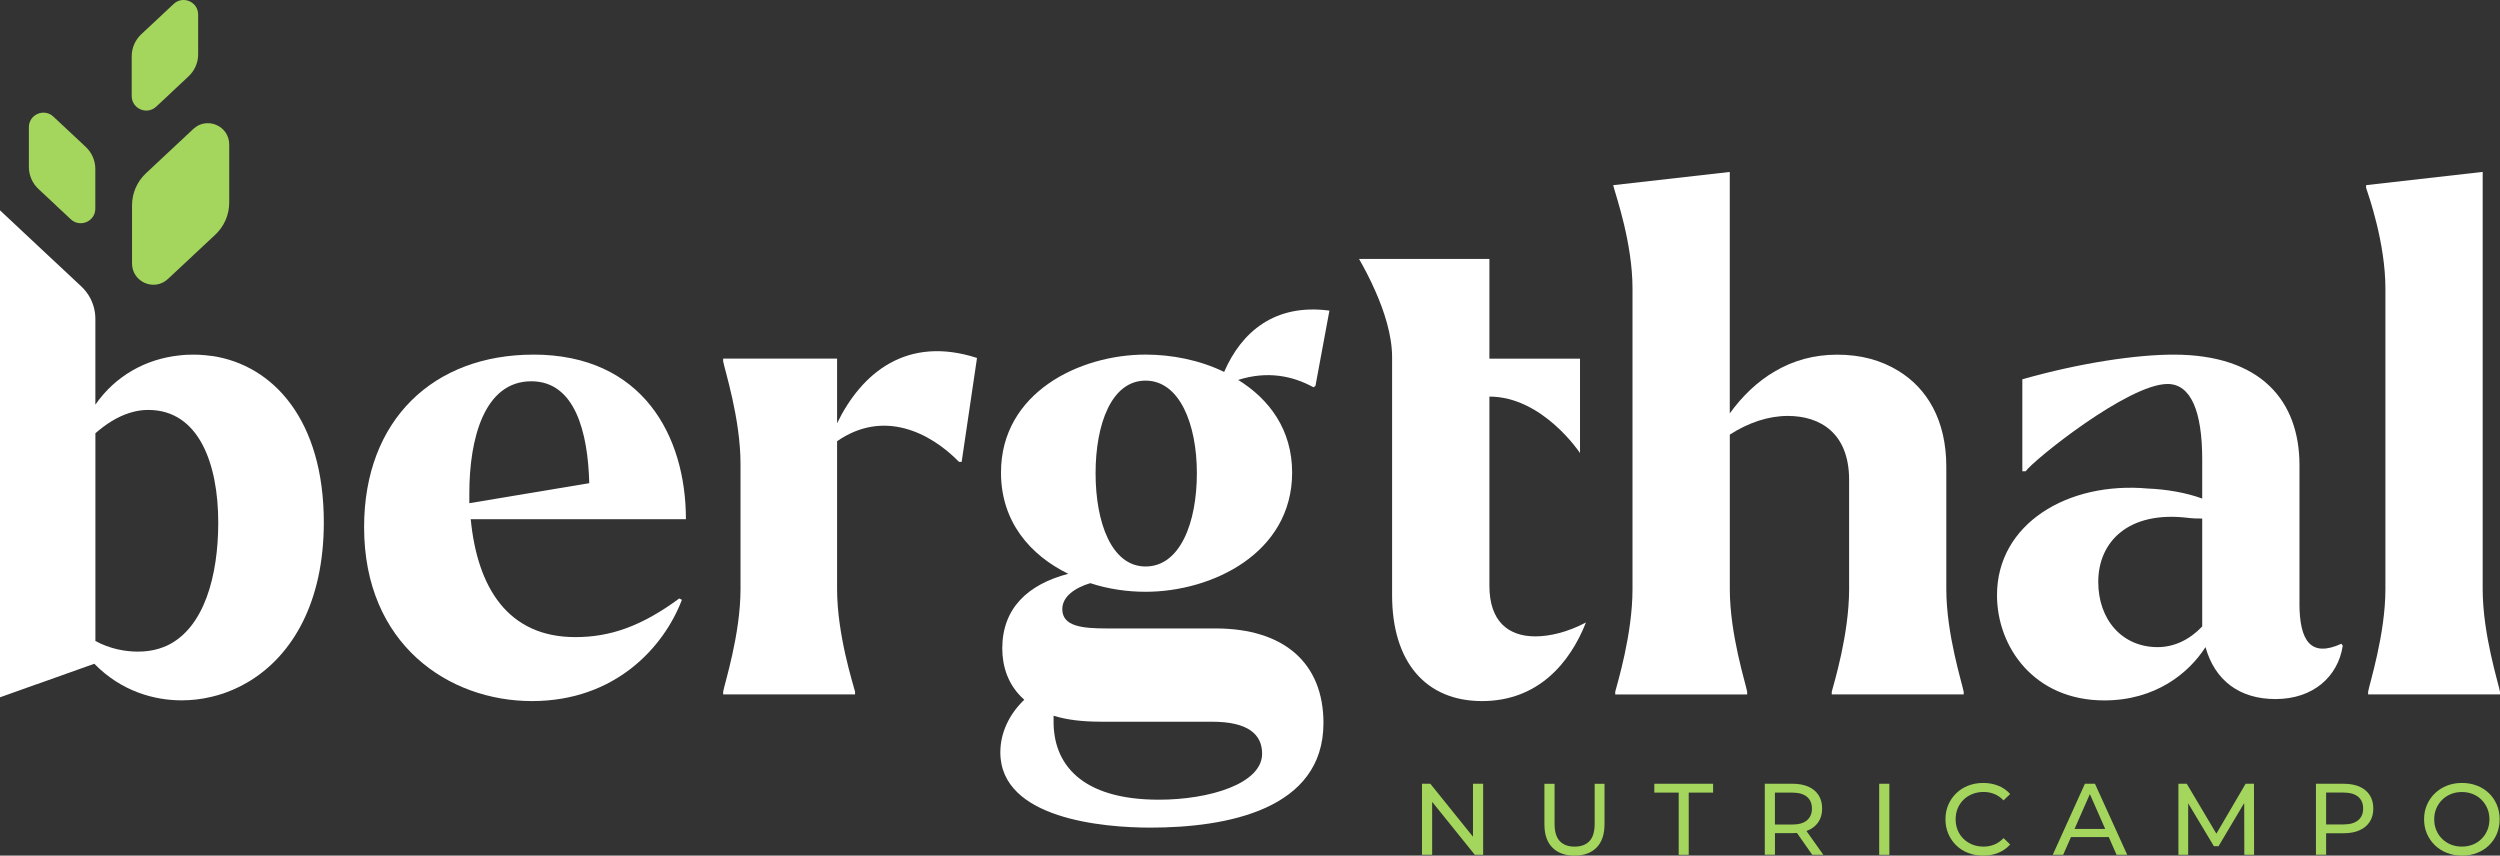
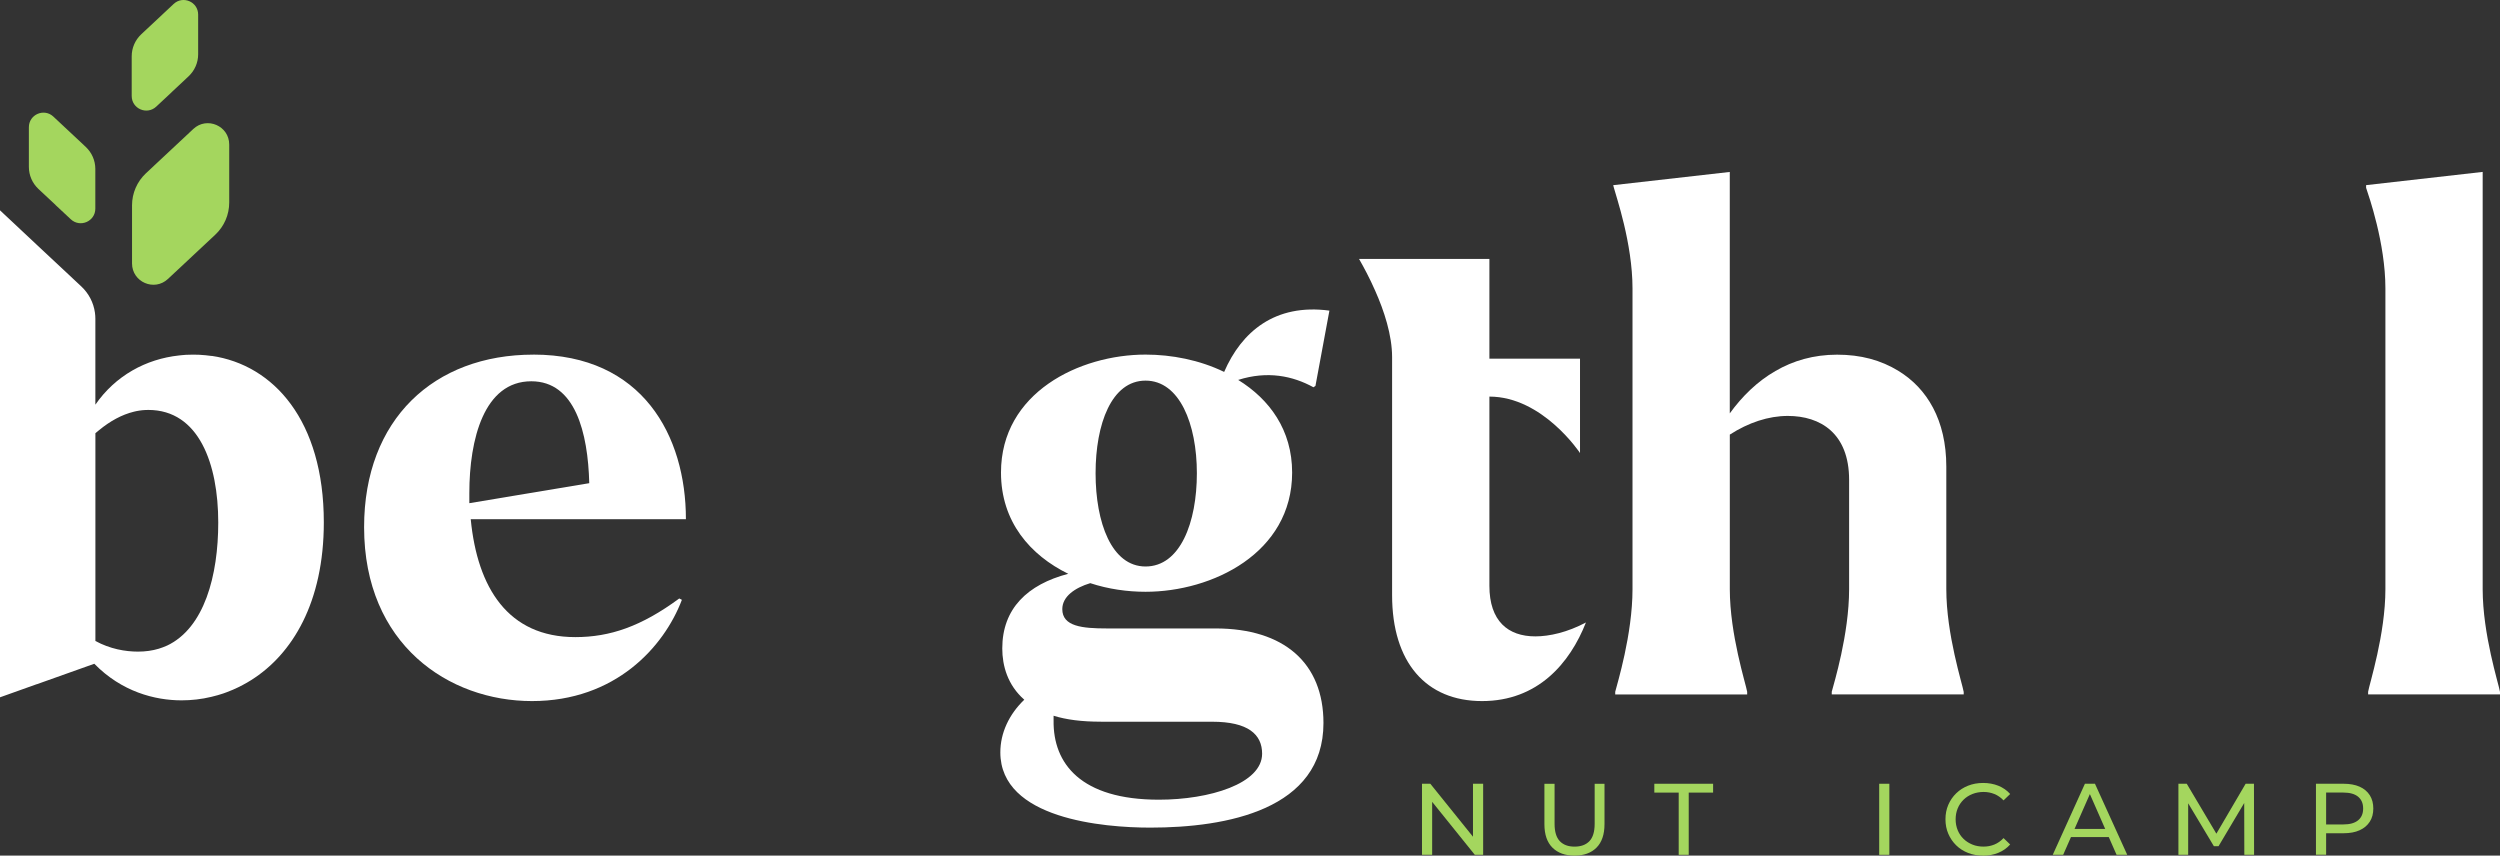
<svg xmlns="http://www.w3.org/2000/svg" id="Capa_2" data-name="Capa 2" viewBox="0 0 683.95 234.08">
  <rect x="0" y="0" width="683.95" height="234.08" fill="#333333" stroke="none" />
  <defs>
    <style>
      .cls-1 {
        fill: #a4d65e;
      }

      .cls-2 {
        fill: #fff;
      }
    </style>
  </defs>
  <g id="Layer_1" data-name="Layer 1">
    <g>
      <path class="cls-2" d="M145.9,97.02c-27.15,0-46.29,17.68-46.29,47.21,0,32.08,23.15,47.57,45.93,47.57s36.09-14.76,41.01-27.7l-.72-.37c-10.4,7.66-18.96,10.57-28.44,10.57-18.41,0-26.79-13.49-28.61-32.26h58.87c0-22.79-11.85-45.03-41.74-45.03ZM128.4,137.66v-2.73c0-14.77,4.02-30.62,16.95-30.62,12.03,0,15.5,14.04,15.86,27.88l-32.81,5.47Z" />
-       <path class="cls-2" d="M229.01,115.79v-17.68h-31.17v.73c.37,2.19,4.75,15.67,4.75,28.07v34.26c0,12.4-4.38,25.89-4.75,28.08v.73h36.09v-.73c-.55-2.19-4.92-15.68-4.92-28.08v-40.46c12.58-8.74,25.34-2.55,33.36,5.65h.72l4.2-28.43c-19.14-6.2-31.54,4.01-38.28,17.86Z" />
      <path class="cls-2" d="M359.33,105.95l.55-.37,3.82-20.6c-14.94-2-24.06,5.83-28.8,16.77-6.75-3.28-14.39-4.74-21.5-4.74-18.05,0-39.55,10.39-39.55,32.27,0,13.49,8.01,22.6,18.4,27.7-11.12,2.92-18.05,9.48-18.05,20.42,0,4.74,1.46,10.02,6.02,14.03-4.19,4.02-6.55,9.12-6.55,14.4,0,18.23,28.25,20.59,41.01,20.59,20.96,0,47.39-4.92,47.39-28.61,0-16.4-10.76-25.88-29.53-25.88h-29.71c-6.75,0-12.21-.55-12.21-5.28,0-3.47,3.46-5.84,7.65-7.11,4.93,1.63,10.21,2.36,15.13,2.36,18.23,0,40.1-10.57,40.1-32.62,0-11.66-6.2-20.05-14.76-25.34,8.01-2.55,14.94-1.1,20.59,2.01ZM301.19,197.45h30.44c9.84,0,13.66,3.47,13.66,8.75,0,8.2-14.39,12.58-28.25,12.58-21.32,0-28.98-9.85-28.8-21.7v-1.27c3.47,1.08,7.66,1.63,12.94,1.63ZM313.4,154.98c-9.3,0-13.67-12.02-13.67-25.51s4.37-25.34,13.67-25.34,14.04,11.85,14.04,25.34-4.56,25.51-14.04,25.51Z" />
      <path class="cls-2" d="M537.23,189.25v.73h-36.1v-.73c.56-2.18,4.75-15.68,4.75-28.08v-29.88c0-12.75-7.85-17.5-16.77-17.5-5.3,0-10.76,1.82-15.87,5.11v42.28c0,12.4,4.38,25.9,4.75,28.08v.73h-36.1v-.73c.54-2.18,4.73-15.68,4.73-28.08v-82.26c0-12.4-4.54-25.35-5.09-27.53l-.19-.73,31.89-3.62v66.05c3.4-4.7,7.55-8.75,12.49-11.59,4.83-2.82,10.46-4.47,16.87-4.47s11.96,1.46,16.83,4.47c7.76,4.75,13.05,13.41,13.05,26.16v33.52c0,12.4,4.39,25.9,4.75,28.08Z" />
-       <path class="cls-2" d="M629.09,165.01v-37.73c0-17.5-10.39-30.26-34.45-30.26-10.02,0-25.34,2.19-41.37,6.75v25.16h.91c2.18-3.1,28.07-23.88,38.82-23.88,6.38,0,9.48,7.48,9.48,20.59v10.76c-4.38-1.64-10.03-2.56-14.77-2.74-22.05-2.01-41.37,9.66-41.37,29.16,0,14.22,10.2,28.8,29.34,28.8,14.04,0,23.15-7.47,27.7-14.58,2.56,9.11,9.3,14.21,19.14,14.21,10.39,0,17.13-6.2,18.41-14.58l-.37-.55c-8.38,3.82-11.48-.73-11.48-11.12ZM602.48,171.39c-3.47,3.64-7.66,5.65-12.21,5.65-9.67,0-16.23-7.48-16.23-17.86,0-10.93,8.21-19.51,24.61-17.5,1.46.18,2.74.18,3.83.18v29.53Z" />
      <path class="cls-2" d="M683.95,189.25v.73h-36.08v-.73c.36-2.18,4.73-15.68,4.73-28.08v-82.26c0-12.4-4.56-25.35-5.28-27.53v-.73l31.89-3.62v114.15c0,12.4,4.38,25.9,4.73,28.08Z" />
      <path class="cls-2" d="M57.91,97.39c-.55-.08-1.1-.15-1.64-.2-.57-.06-1.14-.1-1.72-.13-.56-.03-1.12-.04-1.68-.04-.66,0-1.32.02-1.98.05-.33.02-.66.04-.99.08-.29.02-.59.05-.88.09-9.1.97-17.45,5.54-22.93,13.47v-23.5c0-.57-.04-1.13-.12-1.69-.38-2.72-1.69-5.25-3.72-7.15l-12.2-11.41L0,57.54v133.23l10.05-3.59v.02l15.75-5.61c7.48,7.65,16.57,10.01,23.87,10.01,2.73,0,5.47-.31,8.16-.96.59-.14,1.17-.29,1.76-.46.48-.14.97-.29,1.45-.45.35-.12.71-.25,1.05-.38.55-.2,1.1-.43,1.64-.66.06-.02.12-.04.17-.08.43-.18.85-.38,1.27-.58.82-.4,1.62-.83,2.41-1.28.38-.21.74-.44,1.11-.67,11.32-7.11,19.9-21.31,19.9-43.18,0-27.87-13.76-43.07-30.69-45.54ZM45.59,176.66c-.33.15-.68.3-1.03.43-.38.14-.75.27-1.14.39-1.73.52-3.61.79-5.66.79-3.47,0-7.65-.72-11.66-2.91v-56.85c.33-.28.67-.56,1.01-.83,3.03-2.49,6.22-4.24,9.53-5.05.21-.06.43-.11.66-.15.26-.05.52-.1.78-.14.28-.04.57-.08.85-.11.21-.02.44-.04.68-.05.32-.02.63-.03.96-.03,13.86,0,19.14,14.76,19.14,30.81,0,14.44-3.77,28.88-14.1,33.71Z" />
      <path class="cls-2" d="M433.88,170.3c-4.38,11.12-13.13,21.5-28.43,21.5s-24.6-10.57-24.6-28.98v-65.11c0-6.03-2.18-12.68-4.64-18.2-1.52-3.47-3.16-6.5-4.41-8.68h35.67v27.29h24.79v25.82s-10.2-15.44-24.79-15.44v51.76c0,9.65,5.09,13.84,12.56,13.84,3.83,0,8.75-1.09,13.86-3.81Z" />
      <path class="cls-1" d="M36.12,56.18v15.88c0,5.1,6.09,7.75,9.82,4.26l5.48-5.12.62-.58,6.86-6.42c2.43-2.27,3.81-5.45,3.81-8.78v-15.88c0-5.1-6.09-7.74-9.82-4.26l-12.96,12.12c-2.43,2.27-3.81,5.45-3.81,8.78Z" />
      <path class="cls-1" d="M46.91,25.26l4.69-4.39c1.66-1.56,2.61-3.73,2.61-6.01V3.99c0-3.49-4.16-5.29-6.7-2.91l-8.87,8.3c-1.66,1.56-2.61,3.73-2.61,6.01v10.87c0,3.49,4.16,5.29,6.71,2.91l3.76-3.51.43-.4Z" />
      <path class="cls-1" d="M15.2,56.08l-4.69-4.39c-1.66-1.56-2.61-3.73-2.61-6.01v-10.87c0-3.49,4.16-5.29,6.7-2.91l8.87,8.3c1.66,1.56,2.61,3.73,2.61,6.01v10.87c0,3.49-4.16,5.29-6.71,2.91l-3.76-3.51-.43-.4Z" />
      <g>
        <path class="cls-1" d="M389.03,233.86v-19.44h2.28l12.86,15.97h-1.19v-15.97h2.78v19.44h-2.28l-12.86-15.97h1.19v15.97h-2.78Z" />
        <path class="cls-1" d="M430.74,234.08c-2.55,0-4.56-.73-6.03-2.19-1.46-1.46-2.19-3.6-2.19-6.41v-11.05h2.78v10.94c0,2.17.48,3.75,1.43,4.75.95,1,2.3,1.5,4.04,1.5s3.11-.5,4.07-1.5c.95-1,1.43-2.58,1.43-4.75v-10.94h2.69v11.05c0,2.81-.73,4.95-2.18,6.41-1.45,1.46-3.47,2.19-6.04,2.19Z" />
        <path class="cls-1" d="M459.26,233.86v-17.02h-6.67v-2.42h16.08v2.42h-6.67v17.02h-2.75Z" />
-         <path class="cls-1" d="M482.81,233.86v-19.44h7.58c1.7,0,3.16.27,4.36.8,1.2.54,2.13,1.31,2.78,2.33.65,1.02.97,2.23.97,3.64s-.32,2.62-.97,3.62c-.65,1.01-1.57,1.78-2.78,2.32-1.2.54-2.66.8-4.36.8h-6.05l1.25-1.28v7.19h-2.78ZM485.58,226.94l-1.25-1.36h5.97c1.78,0,3.12-.38,4.04-1.15.92-.77,1.37-1.85,1.37-3.23s-.46-2.46-1.37-3.22c-.92-.76-2.26-1.14-4.04-1.14h-5.97l1.25-1.39v11.5ZM495.8,233.86l-4.94-7.05h2.97l5,7.05h-3.03Z" />
        <path class="cls-1" d="M514.11,233.86v-19.44h2.78v19.44h-2.78Z" />
        <path class="cls-1" d="M542.52,234.08c-1.48,0-2.85-.24-4.1-.74-1.25-.49-2.33-1.18-3.25-2.08-.92-.9-1.63-1.95-2.15-3.15-.52-1.2-.78-2.53-.78-3.97s.26-2.77.78-3.97c.52-1.2,1.24-2.25,2.17-3.15.93-.9,2.01-1.59,3.26-2.08,1.25-.49,2.61-.74,4.1-.74s2.88.25,4.15.76,2.35,1.26,3.24,2.26l-1.81,1.75c-.74-.78-1.57-1.36-2.5-1.74-.93-.38-1.92-.57-2.97-.57s-2.11.19-3.04.56c-.93.37-1.75.89-2.43,1.56-.69.67-1.22,1.46-1.6,2.37-.38.92-.57,1.91-.57,2.99s.19,2.07.57,2.99c.38.92.91,1.71,1.6,2.37.68.67,1.5,1.18,2.43,1.56s1.95.55,3.04.55,2.05-.19,2.97-.57c.93-.38,1.76-.97,2.5-1.76l1.81,1.75c-.89,1-1.97,1.76-3.24,2.28-1.27.52-2.66.78-4.18.78Z" />
        <path class="cls-1" d="M561.59,233.86l8.8-19.44h2.75l8.83,19.44h-2.92l-7.86-17.88h1.11l-7.86,17.88h-2.86ZM565.34,229l.75-2.22h10.94l.81,2.22h-12.5Z" />
        <path class="cls-1" d="M595.97,233.86v-19.44h2.28l8.72,14.69h-1.22l8.61-14.69h2.28l.03,19.44h-2.67l-.03-15.25h.64l-7.66,12.89h-1.28l-7.72-12.89h.69v15.25h-2.67Z" />
        <path class="cls-1" d="M633.6,233.86v-19.44h7.58c1.7,0,3.16.27,4.36.8,1.2.54,2.13,1.31,2.78,2.33.65,1.02.97,2.23.97,3.64s-.32,2.62-.97,3.62c-.65,1.01-1.57,1.79-2.78,2.33-1.2.55-2.66.82-4.36.82h-6.05l1.25-1.31v7.19h-2.78ZM636.38,226.94l-1.25-1.39h5.97c1.78,0,3.12-.38,4.04-1.14.92-.76,1.37-1.83,1.37-3.22s-.46-2.46-1.37-3.22c-.92-.76-2.26-1.14-4.04-1.14h-5.97l1.25-1.39v11.5Z" />
-         <path class="cls-1" d="M673.54,234.08c-1.48,0-2.86-.25-4.12-.75-1.27-.5-2.37-1.2-3.29-2.1-.93-.9-1.65-1.95-2.17-3.15-.52-1.2-.78-2.52-.78-3.94s.26-2.74.78-3.94c.52-1.2,1.24-2.25,2.17-3.15.93-.9,2.02-1.6,3.28-2.1,1.26-.5,2.64-.75,4.14-.75s2.85.25,4.11.74c1.26.49,2.35,1.18,3.28,2.08.93.9,1.64,1.95,2.15,3.17.51,1.21.76,2.53.76,3.96s-.26,2.77-.76,3.97c-.51,1.2-1.23,2.25-2.15,3.15-.93.9-2.02,1.59-3.28,2.08-1.26.49-2.63.74-4.11.74ZM673.51,231.61c1.09,0,2.1-.18,3.01-.55.92-.37,1.71-.89,2.39-1.57.68-.68,1.2-1.47,1.58-2.37.38-.91.57-1.9.57-2.97s-.19-2.06-.57-2.96c-.38-.9-.91-1.69-1.58-2.37-.68-.68-1.47-1.21-2.39-1.58-.92-.37-1.92-.56-3.01-.56s-2.07.19-2.99.56c-.92.37-1.72.9-2.4,1.58-.69.68-1.22,1.48-1.6,2.37-.38.9-.57,1.88-.57,2.96s.19,2.06.57,2.97c.38.91.91,1.7,1.6,2.37.68.68,1.49,1.2,2.4,1.57.92.37,1.91.55,2.99.55Z" />
      </g>
    </g>
  </g>
</svg>